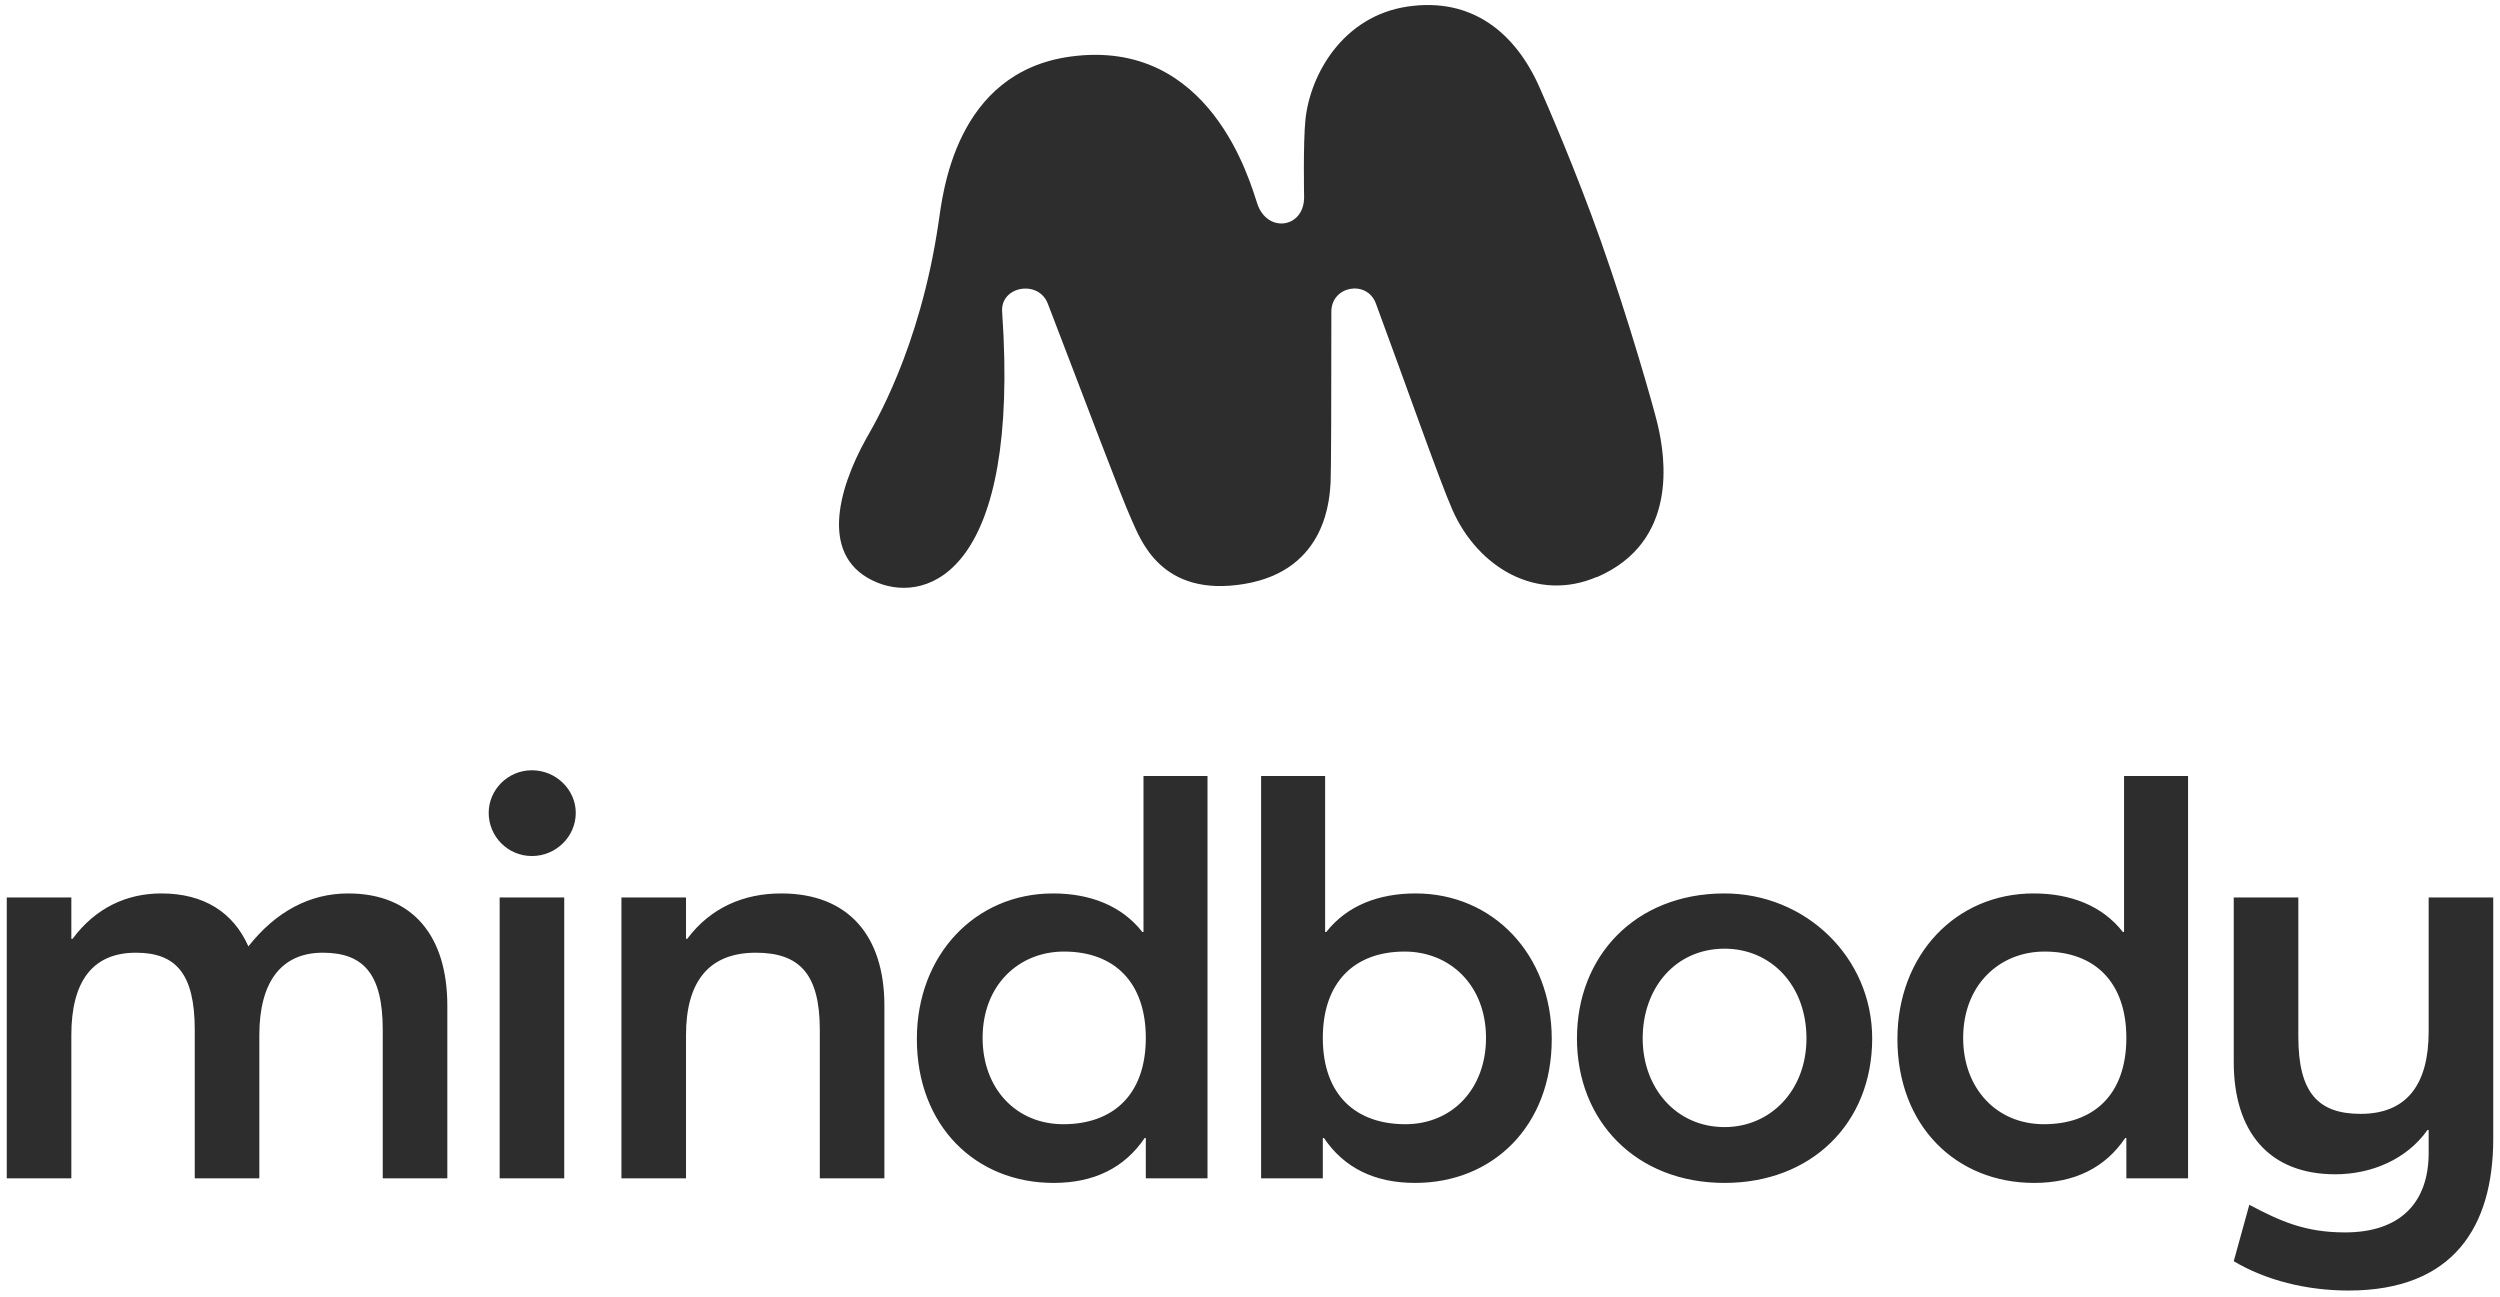
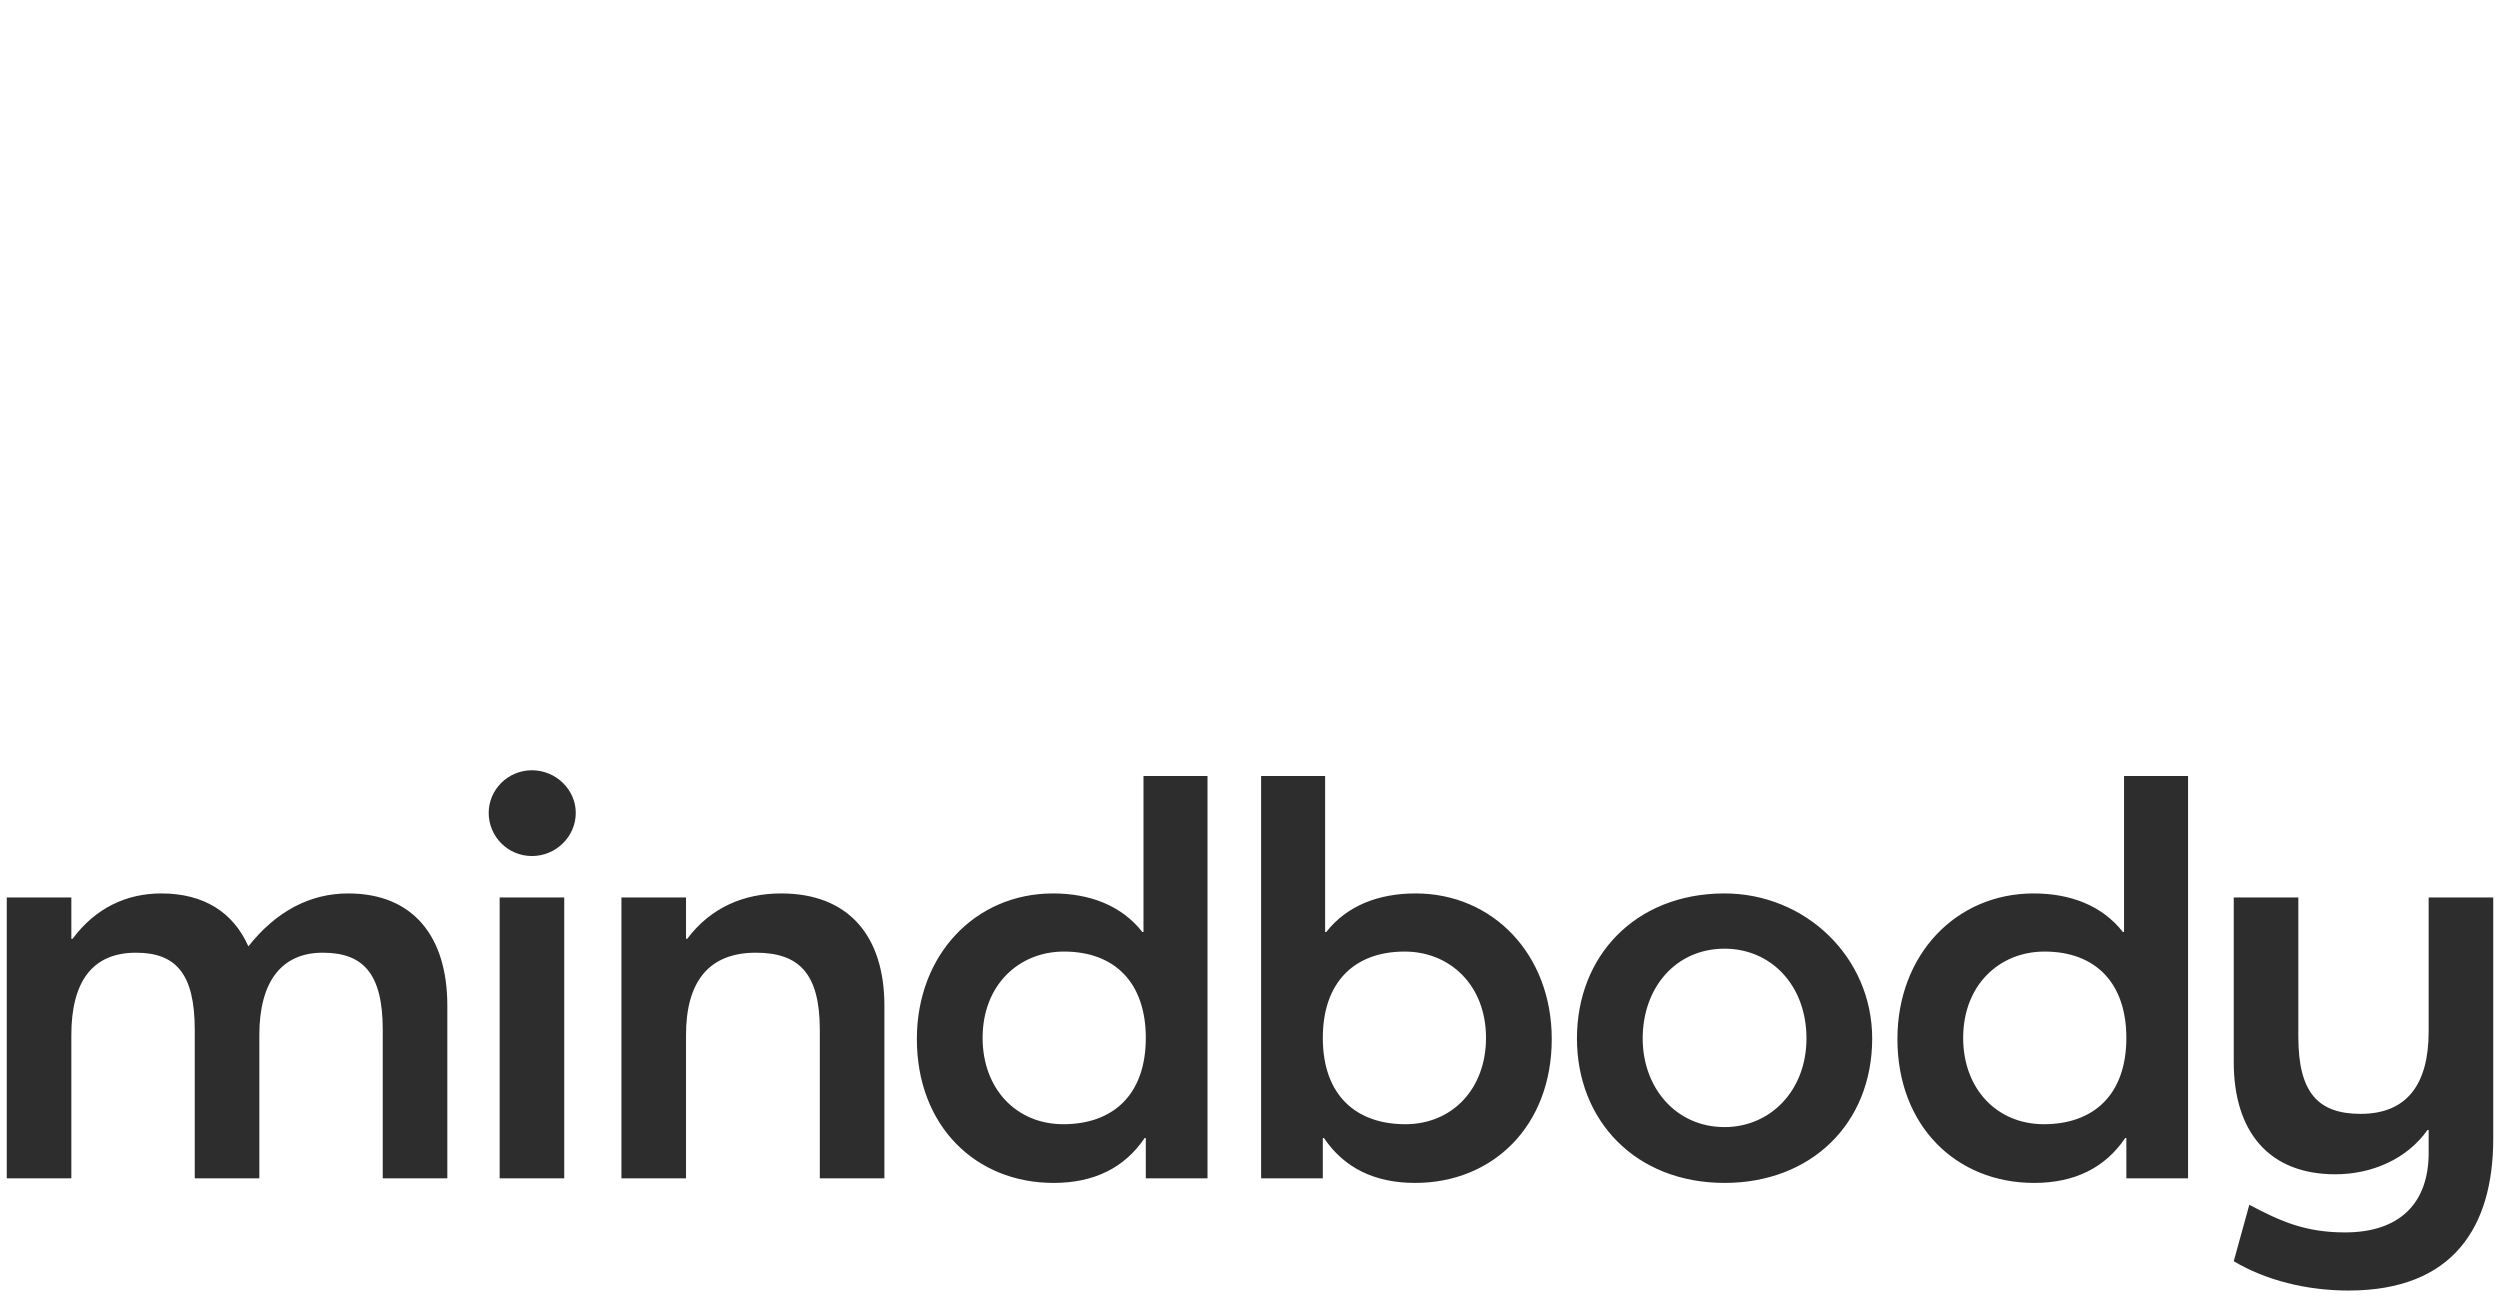
<svg xmlns="http://www.w3.org/2000/svg" width="370" height="192" viewBox="0 0 370 192" fill="none">
  <path d="M66.205 148.837V174.391H56.646V152.415C56.646 144.068 53.744 141.001 47.77 141.001C41.625 141.001 38.382 145.345 38.382 153.181V174.391H28.823V152.415C28.823 144.068 26.006 141.001 20.117 141.001C13.631 141.001 10.559 145.345 10.559 153.181V174.391H1V132.824H10.559V138.957H10.73C14.143 134.357 18.752 132.228 23.873 132.228C30.189 132.228 34.541 135.039 36.76 140.064C40.857 134.868 45.892 132.228 51.525 132.228C61.084 132.228 66.205 138.531 66.205 148.837ZM73.948 174.391H83.507V132.824H73.948V174.391ZM78.728 114C75.143 114 72.326 116.896 72.326 120.303C72.326 123.795 75.143 126.692 78.728 126.692C82.312 126.692 85.214 123.795 85.214 120.303C85.214 116.896 82.312 114 78.728 114ZM115.613 132.228C110.151 132.228 105.2 134.272 101.701 138.957H101.531V132.824H91.972V174.391H101.531V153.181C101.531 145.345 104.859 141.001 111.857 141.001C118.259 141.001 121.331 144.068 121.331 152.415V174.391H130.89V148.837C130.89 138.531 125.598 132.228 115.613 132.228ZM169.237 114.852H178.711V174.39H169.579V168.428H169.408C166.421 172.857 161.898 175.072 155.923 175.072C144.401 175.072 135.696 166.639 135.696 153.777C135.696 141.257 144.401 132.228 155.838 132.228C161.3 132.228 165.994 134.017 169.067 137.935H169.237V114.852V114.852ZM169.579 153.607C169.579 145.516 165.055 140.831 157.459 140.831C150.802 140.831 145.426 145.771 145.426 153.607C145.426 161.103 150.376 166.384 157.374 166.384C164.629 166.384 169.579 162.125 169.579 153.607ZM229.659 153.777C229.659 166.639 220.954 175.072 209.431 175.072C203.457 175.072 198.934 172.857 195.947 168.428H195.776V174.39H186.644V114.852H196.118V137.935H196.288C199.36 134.017 204.055 132.228 209.517 132.228C220.954 132.228 229.659 141.257 229.659 153.777ZM219.929 153.607C219.929 145.771 214.552 140.831 207.896 140.831C200.3 140.831 195.776 145.516 195.776 153.607C195.776 162.125 200.726 166.384 207.981 166.384C214.979 166.384 219.929 161.103 219.929 153.607ZM277.085 153.71C277.077 166.307 268.033 175.072 255.237 175.072C242.093 175.072 233.388 165.873 233.388 153.692C233.388 141.469 242.033 132.291 255.101 132.228C267.181 132.17 277.093 141.653 277.085 153.71ZM267.356 153.692C267.356 145.771 262.065 140.405 255.237 140.405C247.982 140.405 243.118 146.197 243.118 153.692C243.118 161.018 248.067 166.81 255.237 166.81C261.979 166.81 267.356 161.444 267.356 153.692ZM314.359 114.852H323.833V174.39H314.7V168.428H314.53C311.543 172.857 307.02 175.072 301.045 175.072C289.523 175.072 280.818 166.639 280.818 153.777C280.818 141.257 289.523 132.228 300.96 132.228C306.422 132.228 311.116 134.017 314.189 137.935H314.359V114.852V114.852ZM314.7 153.607C314.7 145.516 310.177 140.831 302.582 140.831C295.924 140.831 290.548 145.771 290.548 153.607C290.548 161.103 295.498 166.384 302.496 166.384C309.75 166.384 314.7 162.125 314.7 153.607ZM359.441 132.824V152.671C359.441 160.507 356.198 164.851 349.37 164.851C343.14 164.851 340.153 161.784 340.153 153.437V132.824H330.594V157.185C330.594 167.491 335.8 173.794 345.615 173.794C350.992 173.794 356.198 171.58 359.27 167.236H359.441V170.643C359.441 177.968 355.259 182.397 347.066 182.397C341.092 182.397 337.422 180.694 332.899 178.309L330.594 186.656C335.288 189.467 341.348 191 347.578 191C363.111 191 369 181.545 369 168.513V132.824H359.441V132.824Z" fill="#2D2D2D" />
-   <path d="M236.328 85.385C227.457 89.203 218.716 83.972 214.966 75.476C213.078 71.199 208.212 57.305 203.633 44.924C202.313 41.356 197.041 42.306 197.041 46.123C197.041 57.988 197.009 70.297 196.931 71.356C196.78 73.499 196.504 84.383 184.138 86.428C171.788 88.472 168.794 79.82 167.459 76.894C165.931 73.541 160.387 58.739 155.078 44.945C153.69 41.31 147.948 42.363 148.324 46.233C150.952 84.488 137.486 89.27 129.924 86.256C121.094 82.736 124.02 72.435 128.192 64.92C129.199 63.105 136.12 51.855 138.899 32.97C139.525 28.777 141.299 10.69 158.462 8.369C179.188 5.563 184.993 26.931 186.083 30.154C187.543 34.545 193.009 33.799 193.009 29.179C193.009 29.179 192.848 21.126 193.207 17.689C193.901 11.039 198.73 2.387 208.332 0.969C217.934 -0.445 224.338 4.937 227.879 12.99C228.865 15.227 233.163 25.043 236.923 35.661C241.111 47.495 244.715 60.221 245.325 62.787C246.483 67.663 248.459 80.185 236.344 85.416L236.328 85.38V85.385Z" fill="#2D2D2D" />
</svg>